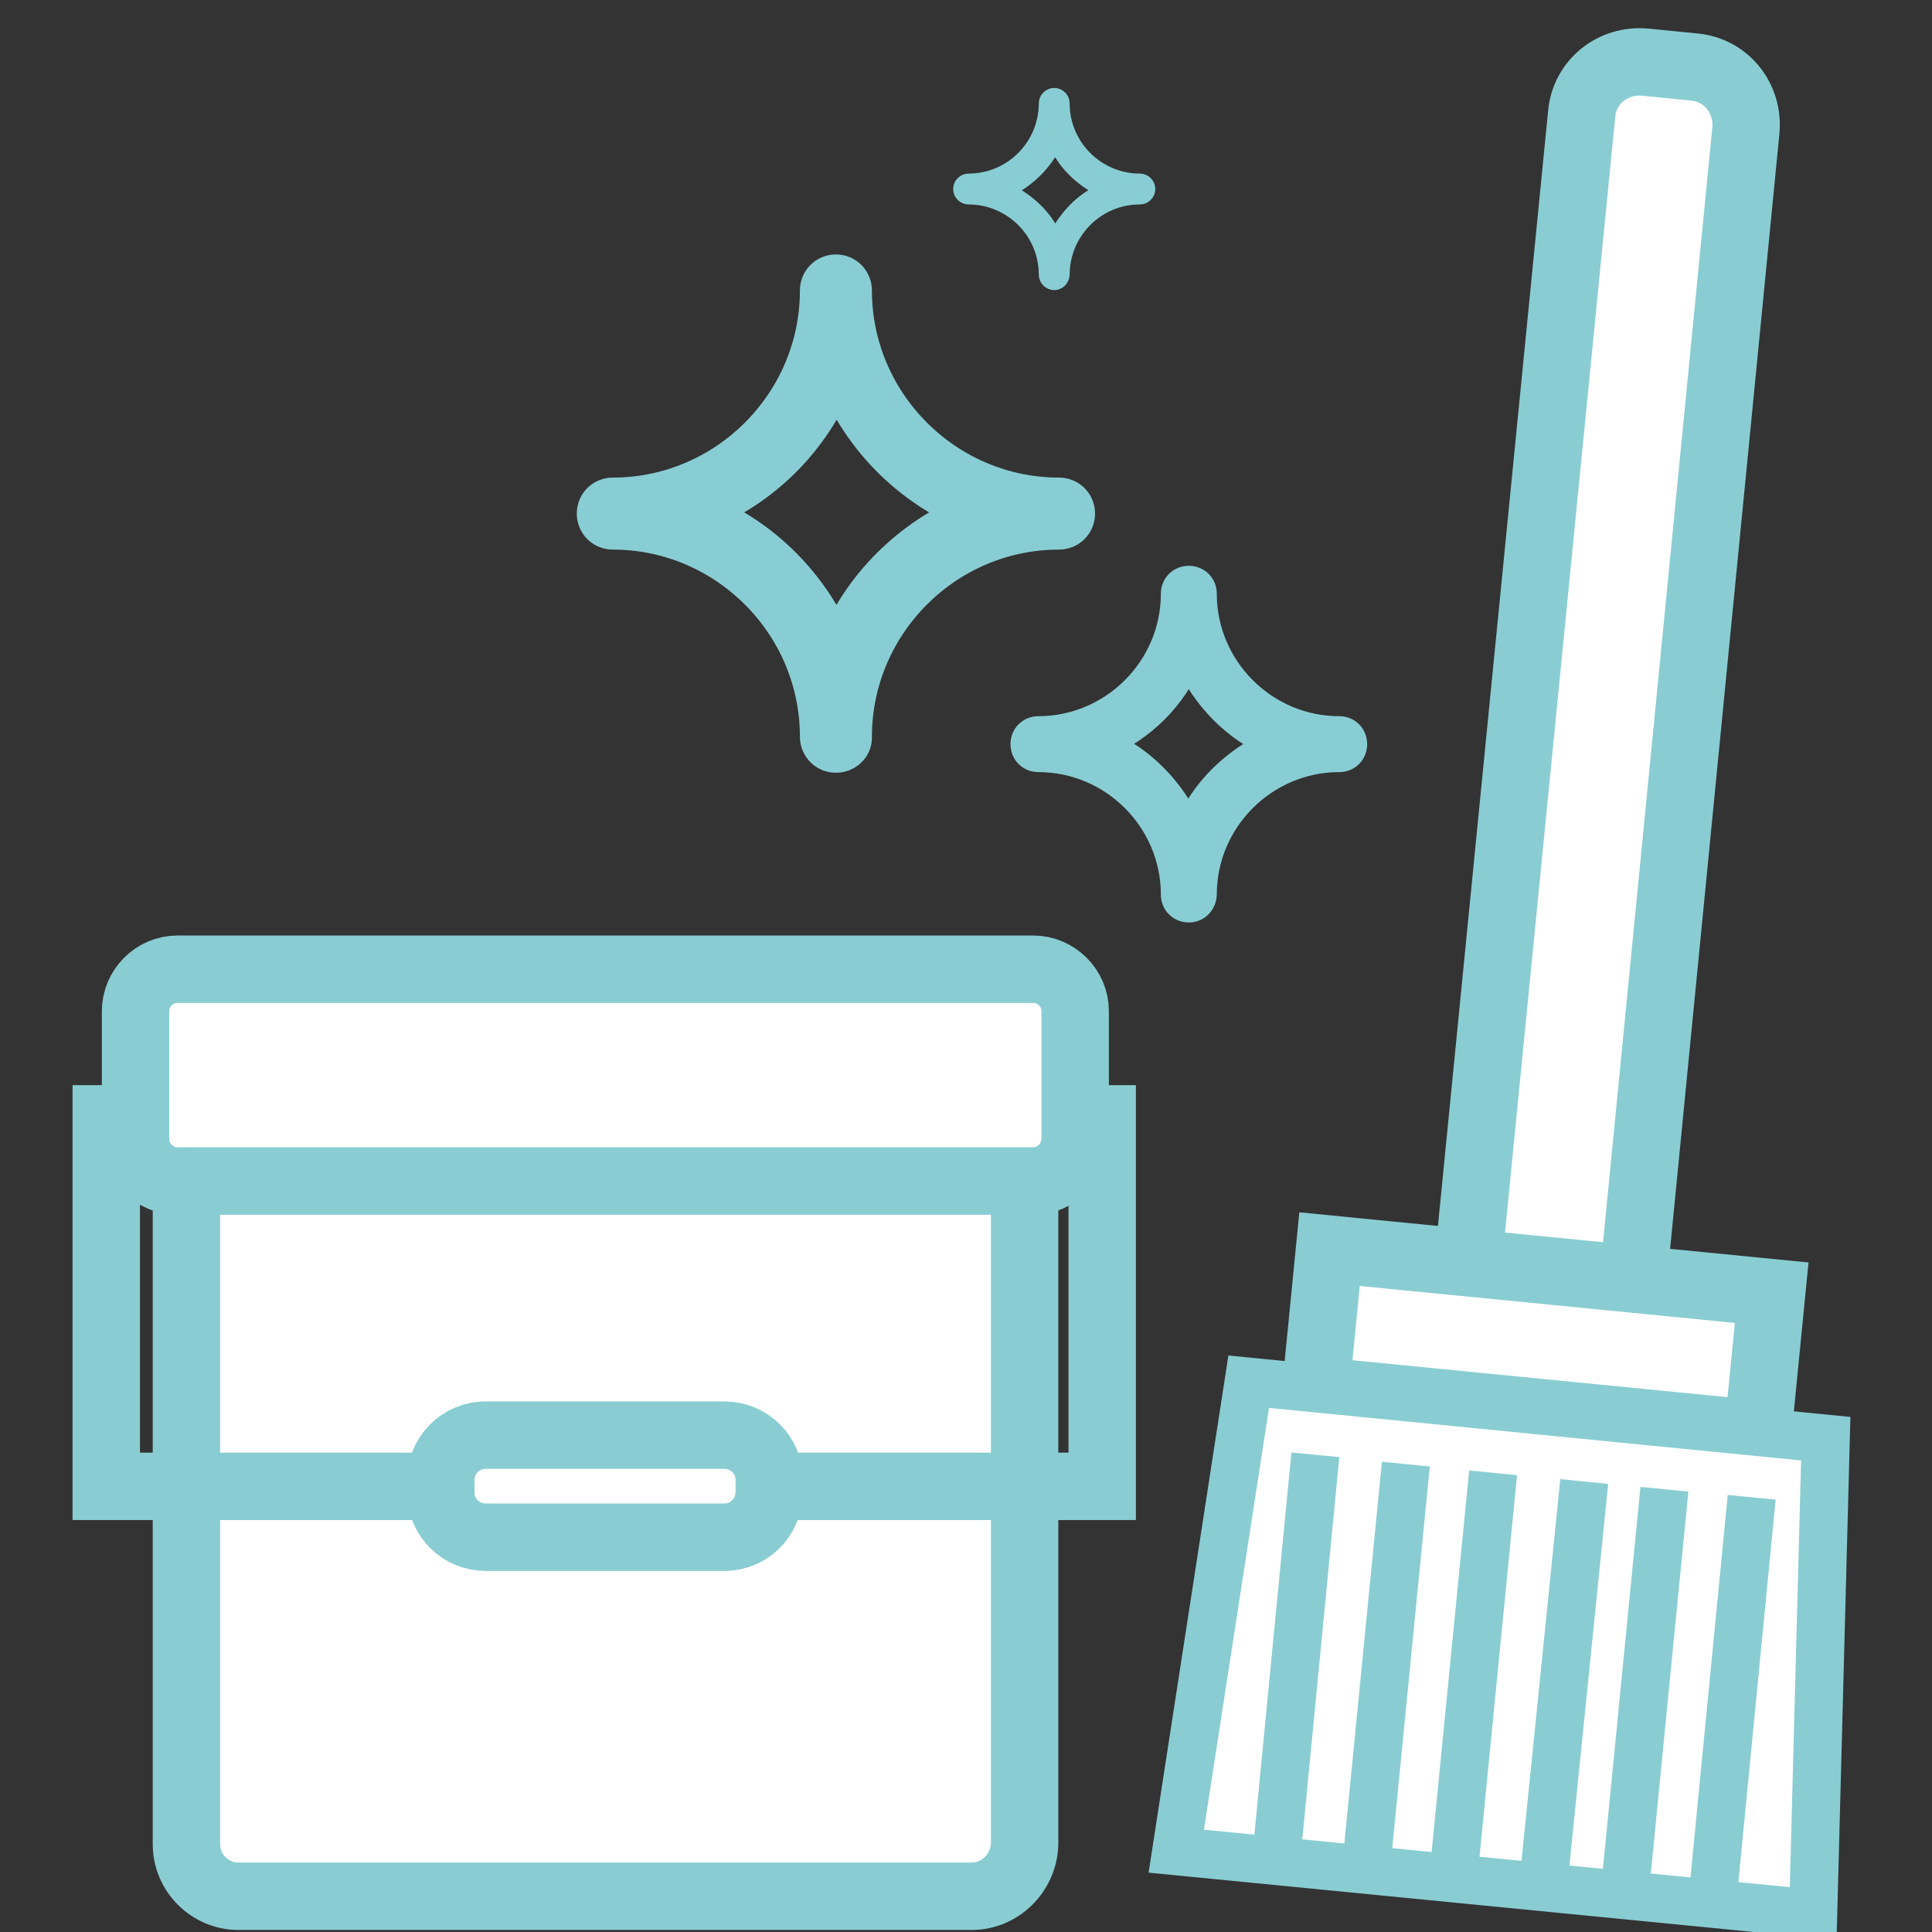
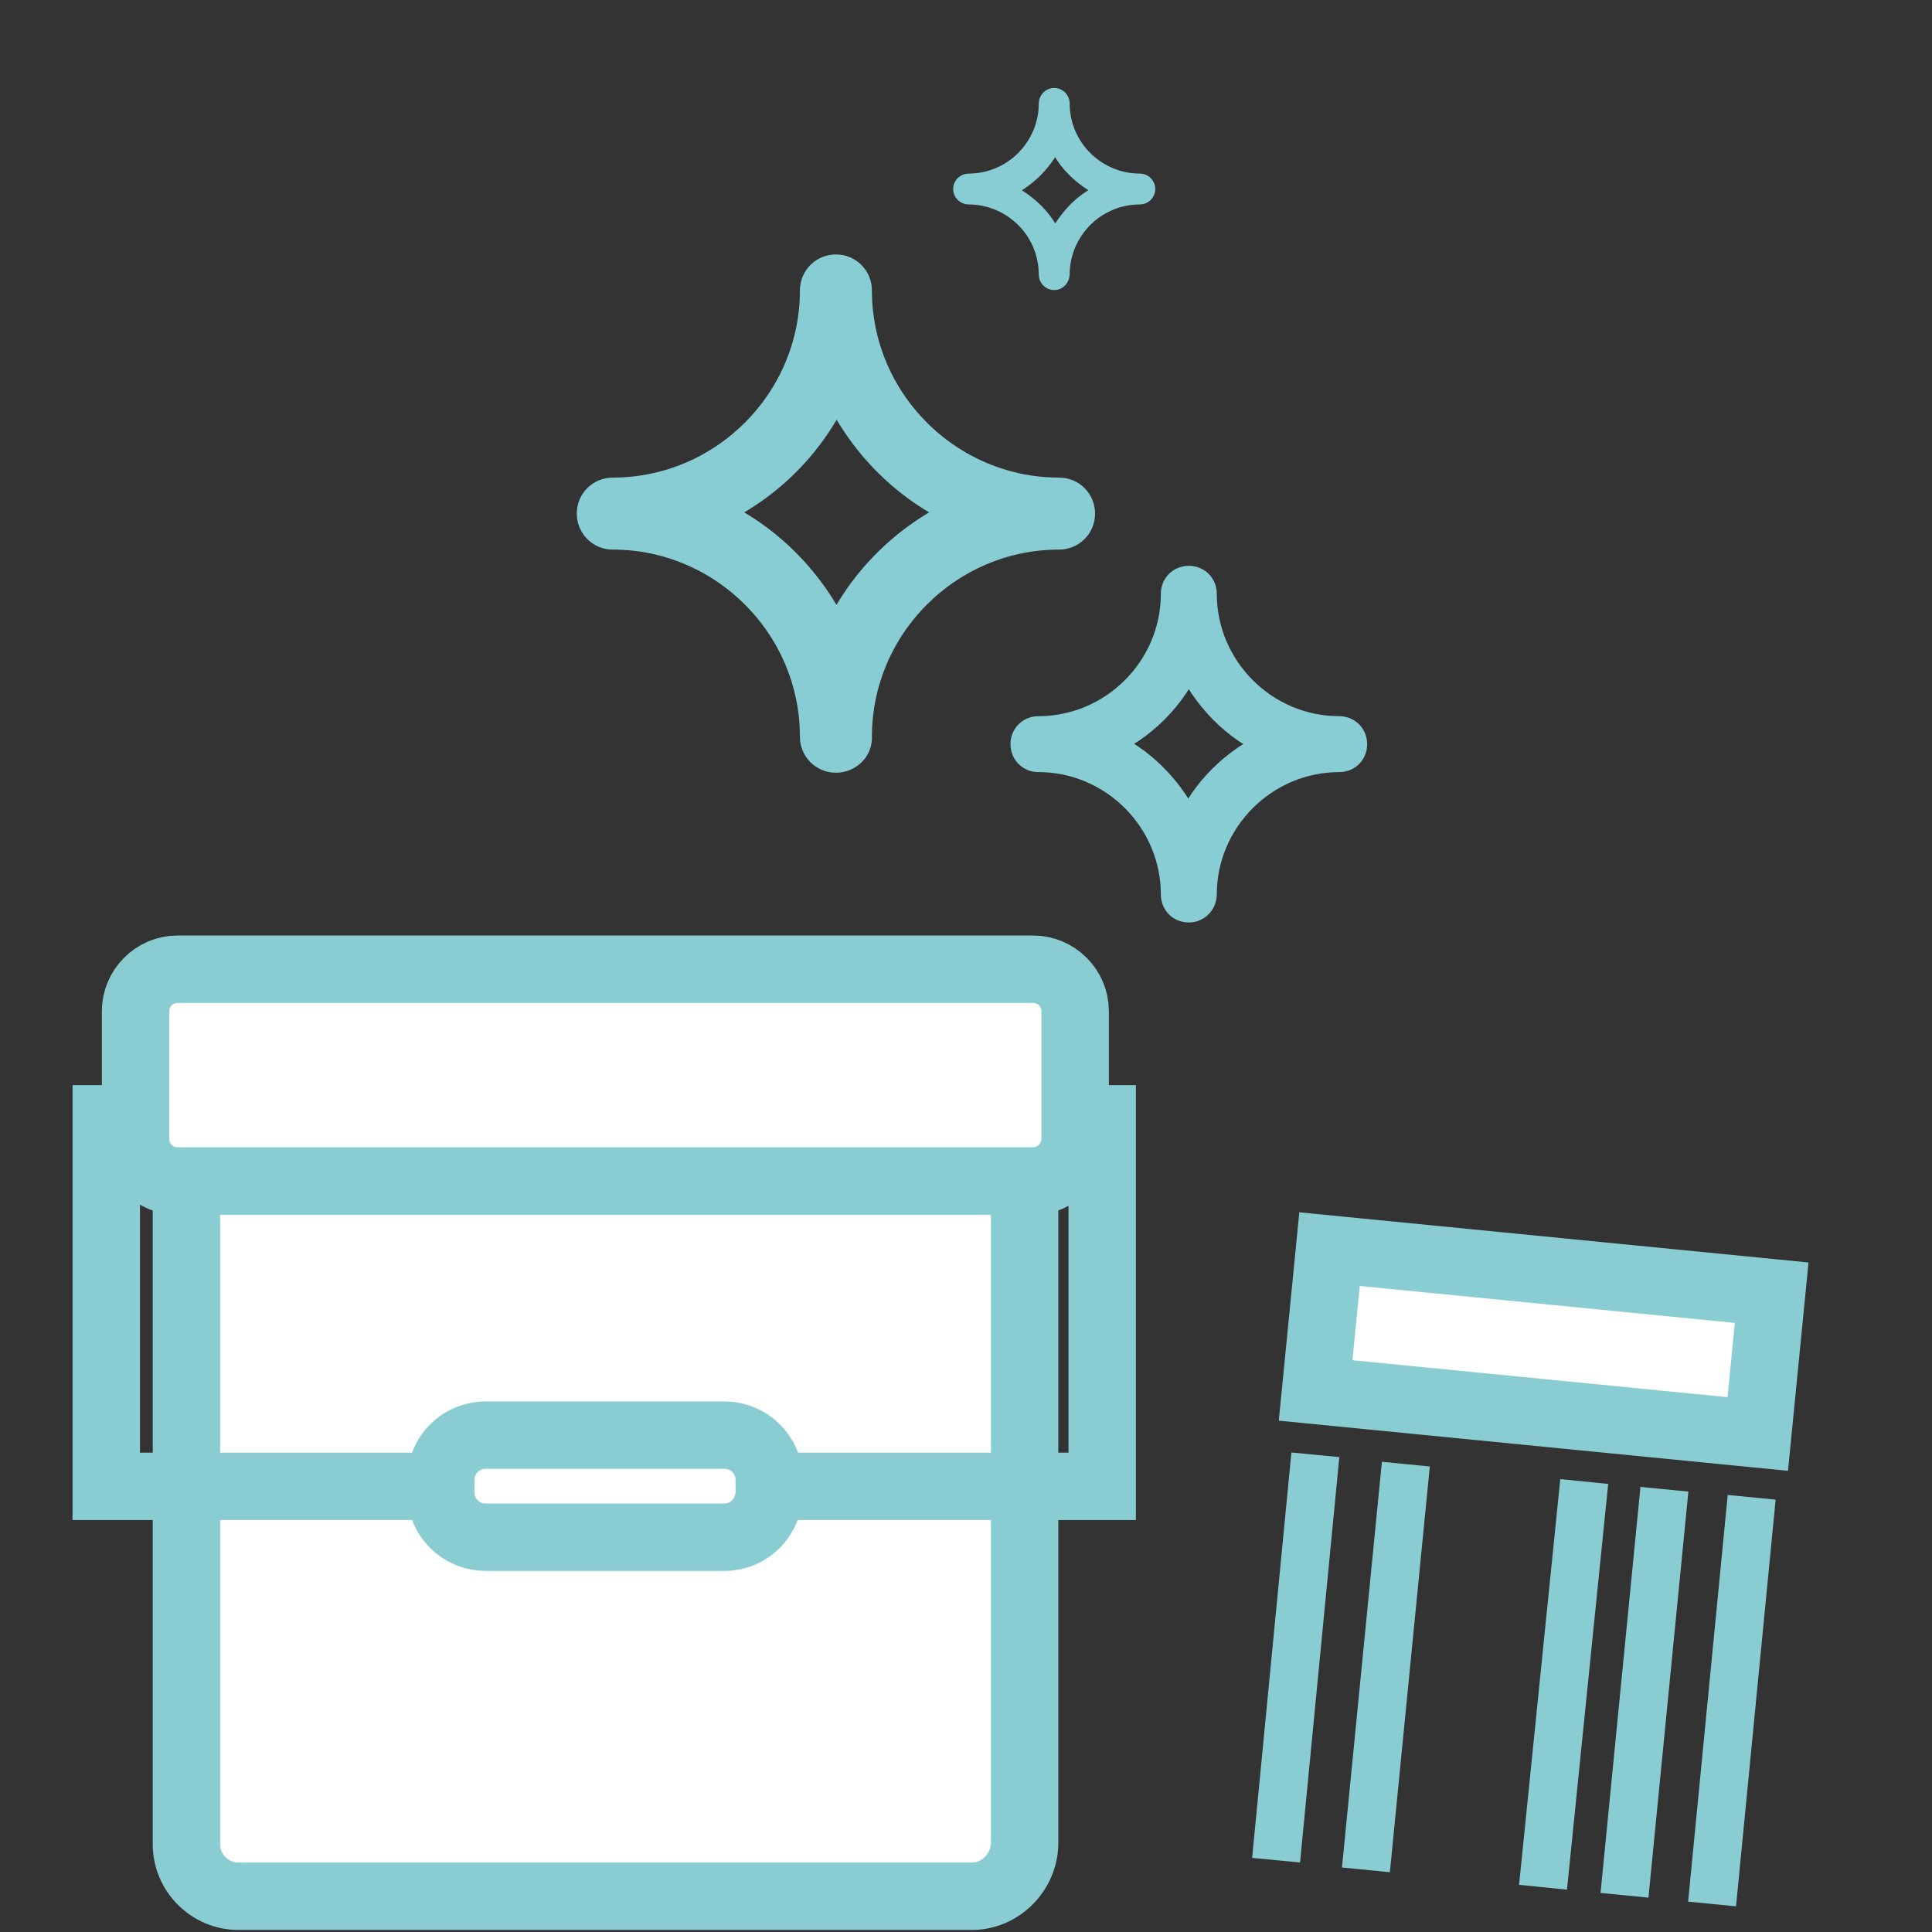
<svg xmlns="http://www.w3.org/2000/svg" version="1.1" id="Ebene_1" x="0px" y="0px" viewBox="0 0 600 600" style="enable-background:new 0 0 600 600;" xml:space="preserve">
  <rect x="0" y="0" width="600" height="600" fill="#333333" stroke="none" />
  <style type="text/css">
	.st0{fill:#FFFFFF;stroke:#89CDD3;stroke-width:20.93;stroke-miterlimit:10;}
	.st1{fill:none;stroke:#89CDD3;stroke-width:20.93;stroke-miterlimit:10;}
	.st2{fill:#FFFFFF;stroke:#89CDD3;stroke-width:20.93;stroke-miterlimit:10;}
	.st3{fill:#FFFFFF;stroke:#89CDD3;stroke-width:14.95;stroke-miterlimit:10;}
	.st4{fill:none;stroke:#89CDD3;stroke-width:14.95;stroke-miterlimit:10;}
	.st5{fill:#89CDD3;stroke:#88CDD3;stroke-width:11.96;stroke-miterlimit:10;}
	.st6{fill:#89CDD3;stroke:#88CDD3;stroke-width:2.99;stroke-miterlimit:10;}
	.st7{fill:#89CDD3;stroke:#88CDD3;stroke-width:8.97;stroke-miterlimit:10;}
</style>
  <path class="st0" d="M320.9,366.8H55.1c-7,0-13-5.8-13-13V314c0-7,5.8-13,13-13h265.8c7,0,13,5.8,13,13v39.8  C333.8,360.8,328,366.8,320.9,366.8z" />
  <path class="st0" d="M301.8,588.9H74c-8.8,0-16.1-7.3-16.1-16.1v-206h260.3v206C317.9,581.6,310.6,588.9,301.8,588.9z" />
  <path class="st0" d="M225,477.4h-74.2c-7.6,0-13.9-6.1-13.9-13.9v-3.9c0-7.6,6.1-13.9,13.9-13.9H225c7.6,0,13.9,6.1,13.9,13.9v3.9  C238.7,471.3,232.6,477.4,225,477.4z" />
  <polyline class="st1" points="33,337 33,461.6 138.1,461.6 " />
  <polyline class="st1" points="342.3,337 342.3,461.6 237.5,461.6 " />
-   <path class="st0" d="M507.2,397.6l-51.3-4.9l35.3-357.3c0.9-10,9.7-17,19.7-16.1l15.2,1.5c10,0.9,17,9.7,16.1,19.7L507.2,397.6z" />
  <rect x="457.4" y="347.6" transform="matrix(9.802692e-02 -0.995 0.995 9.802692e-02 17.88 852.85)" class="st2" width="44.1" height="138" />
-   <polygon class="st3" points="563.1,594.3 365.3,574.9 387.8,429.1 567,446.8 " />
  <line class="st4" x1="408.5" y1="451.8" x2="396.3" y2="577.7" />
  <line class="st4" x1="436.6" y1="454.7" x2="424.2" y2="580.7" />
-   <line class="st4" x1="463.7" y1="457.4" x2="451.3" y2="583.4" />
  <line class="st4" x1="492" y1="460.1" x2="479.2" y2="586.1" />
  <line class="st4" x1="516.9" y1="462.5" x2="504.5" y2="588.6" />
  <line class="st4" x1="544" y1="465" x2="531.7" y2="591.3" />
  <path class="st5" d="M259.6,234c-3,0-5.2-2.4-5.2-5.2c0-35.3-28.9-64.1-64.1-64.1c-3,0-5.2-2.4-5.2-5.2c0-3,2.4-5.2,5.2-5.2  c35.3,0,64.1-28.9,64.1-64.1c0-3,2.4-5.2,5.2-5.2c3,0,5.2,2.4,5.2,5.2c0,35.3,28.9,64.1,64.1,64.1c3,0,5.2,2.4,5.2,5.2  c0,3-2.4,5.2-5.2,5.2c-35.3,0-64.1,28.9-64.1,64.1C265,231.6,262.6,234,259.6,234z M217.6,159.1c19.1,7.6,34.4,23,42.2,42.2  c7.6-19.1,23-34.4,42.2-42.2c-19.1-7.6-34.4-23-42.2-42.2C252,136.3,236.8,151.5,217.6,159.1z" />
  <path class="st6" d="M327.4,88.6c-1.8,0-3.3-1.5-3.3-3.3c0-13-10.6-23.3-23.3-23.3c-1.8,0-3.3-1.5-3.3-3.3c0-1.8,1.5-3.3,3.3-3.3  c13,0,23.3-10.6,23.3-23.3c0-1.8,1.5-3.3,3.3-3.3s3.3,1.5,3.3,3.3c0,13,10.6,23.3,23.3,23.3c1.8,0,3.3,1.5,3.3,3.3  c0,1.8-1.5,3.3-3.3,3.3c-13,0-23.3,10.6-23.3,23.3C330.6,87.1,329.2,88.6,327.4,88.6z M314.4,59.1c5.5,3,10.3,7.3,13.3,13.3  c3-5.5,7.3-10.3,13.3-13.3c-5.5-3-10.3-7.3-13.3-13.3C324.7,51.5,320,56.1,314.4,59.1z" />
  <path class="st7" d="M369.2,282c-2.4,0-4.2-1.8-4.2-4.2c0-23.3-19.1-42.5-42.5-42.5c-2.4,0-4.2-1.8-4.2-4.2s1.8-4.2,4.2-4.2  c23.3,0,42.5-19.1,42.5-42.5c0-2.4,1.8-4.2,4.2-4.2c2.4,0,4.2,1.8,4.2,4.2c0,23.3,19.1,42.5,42.5,42.5c2.4,0,4.2,1.8,4.2,4.2  s-1.8,4.2-4.2,4.2c-23.3,0-42.5,19.1-42.5,42.5C373.3,280.2,371.5,282,369.2,282z M342.6,231c11.8,4.9,21.2,14.7,26.5,26.5  c4.9-11.8,14.7-21.2,26.5-26.5c-11.8-4.9-21.2-14.7-26.5-26.5C364.1,216.5,354.4,226,342.6,231z" />
</svg>